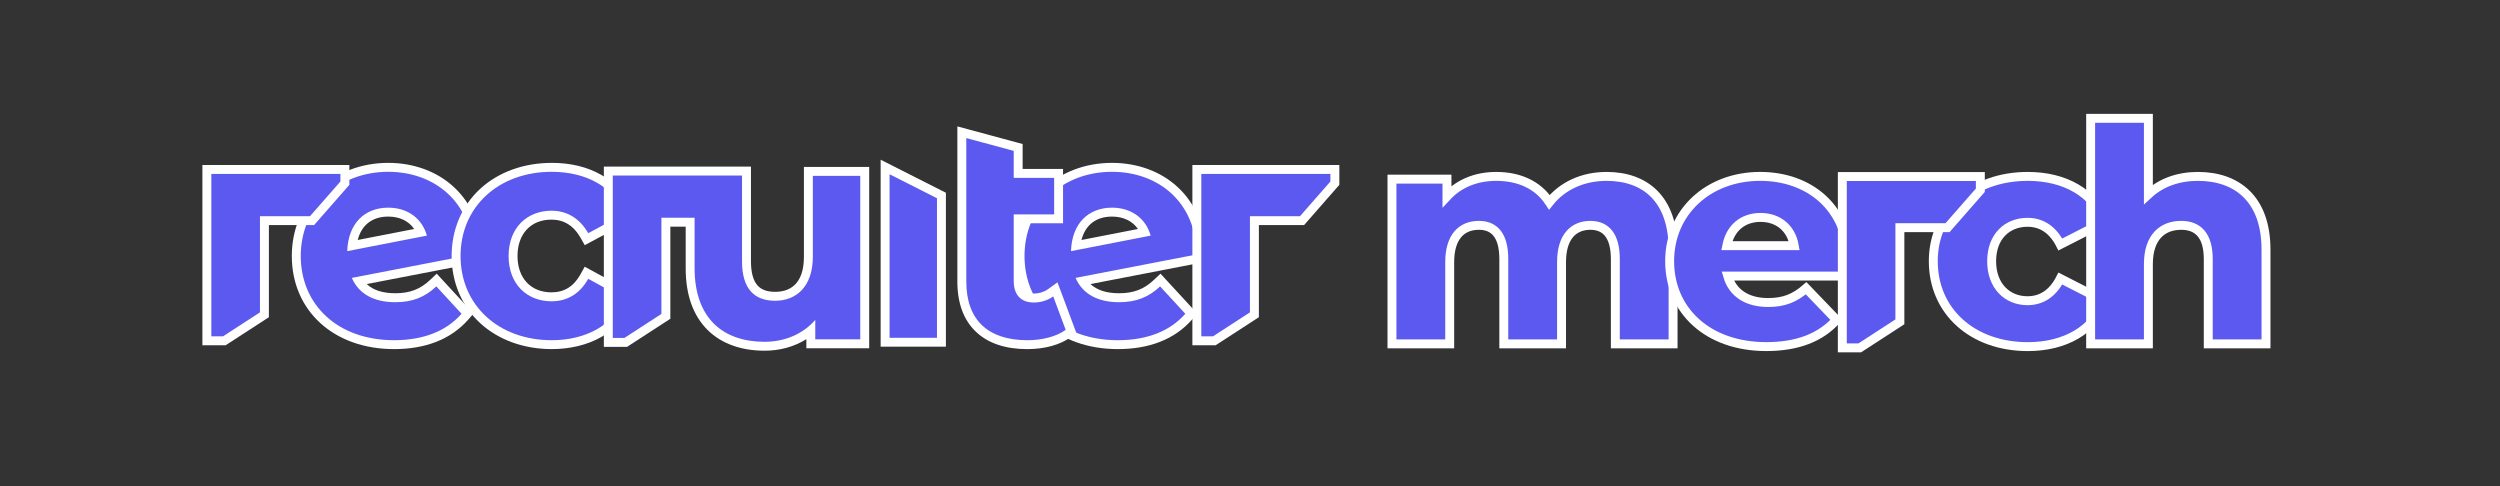
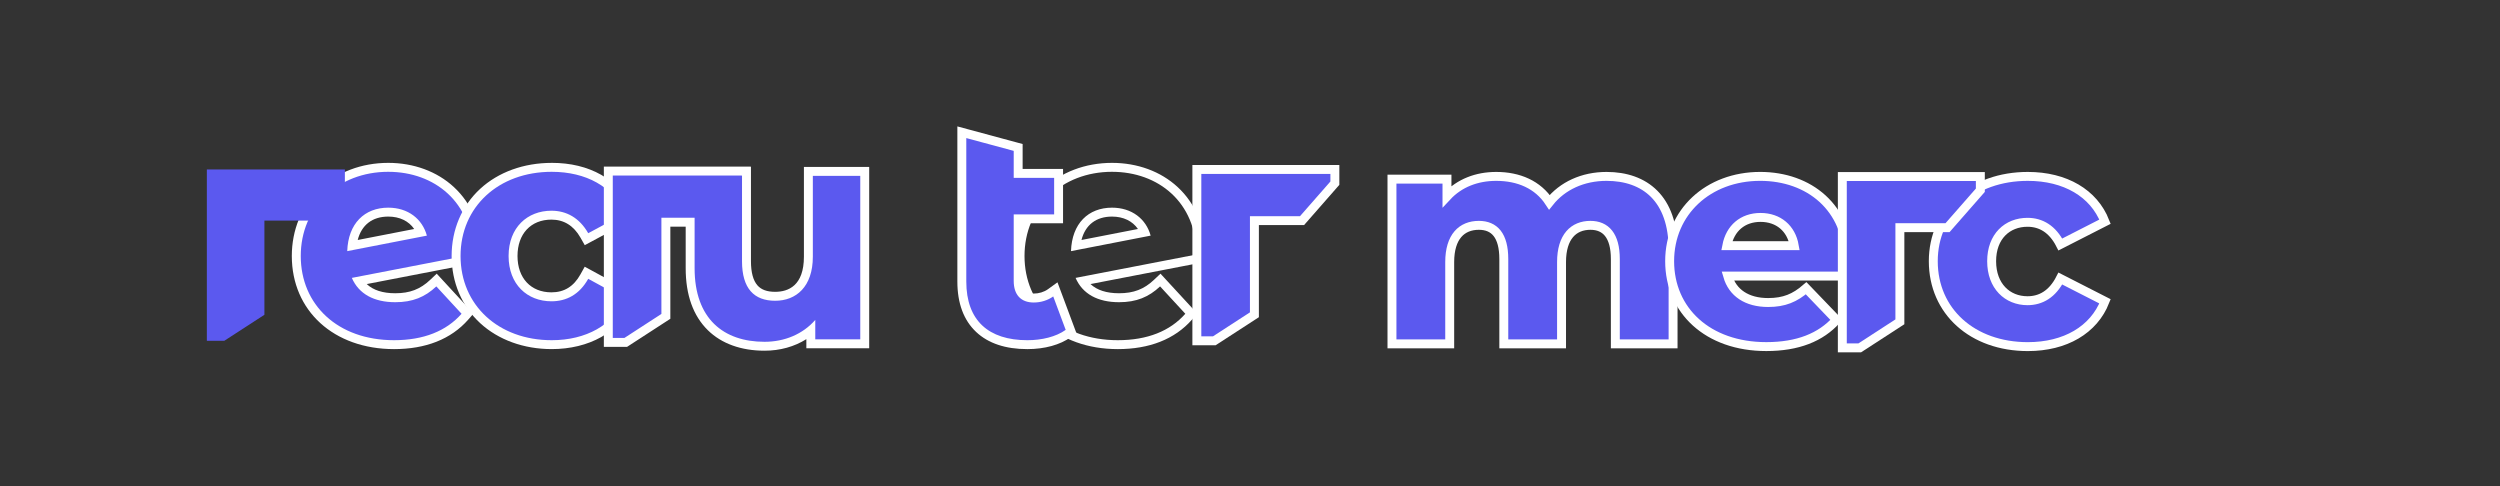
<svg xmlns="http://www.w3.org/2000/svg" id="uuid-4abd2905-f3bf-4ae6-90e0-f36b3398c051" data-name="Layer 1" viewBox="0 0 2240.08 435.88">
  <rect x="0" y="0" width="2240.08" height="435.88" fill="#333333" stroke="none" />
  <defs>
    <style>
      .uuid-4d47781d-6182-4e8e-bc61-3f4b744ae5d1 {
        stroke: #fff;
        stroke-miterlimit: 10;
        stroke-width: 8px;
      }

      .uuid-4d47781d-6182-4e8e-bc61-3f4b744ae5d1, .uuid-f92ccef7-0bcf-4418-b871-35f88968a504 {
        fill: #5b59ef;
      }

      .uuid-f92ccef7-0bcf-4418-b871-35f88968a504, .uuid-254e9ea6-ddf2-404e-828c-5b473332f8a0 {
        stroke-width: 0px;
      }

      .uuid-254e9ea6-ddf2-404e-828c-5b473332f8a0 {
        fill: #fff;
      }
    </style>
  </defs>
  <g>
    <g>
      <path class="uuid-f92ccef7-0bcf-4418-b871-35f88968a504" d="m353.1,308.83c-51.58,0-87.61-32.67-87.61-79.44s34.67-79.44,82.43-79.44,79.44,32.1,79.71,78.05l.02,3.32-106.35,20.57c4.87,7.56,14.37,14.89,32.88,14.89,14.16,0,24.33-3.91,34.02-13.07l2.94-2.78,27.79,30.13-2.37,2.71c-14.58,16.63-35.94,25.06-63.47,25.06Zm-5.17-118.74c-18.22,0-30.05,11.11-32.38,30.02l61.69-12.01c-4.79-11.21-15.66-18.01-29.31-18.01Z" />
      <path class="uuid-254e9ea6-ddf2-404e-828c-5b473332f8a0" d="m347.93,153.95c41.4,0,75.44,27.23,75.71,74.08l-108.39,20.97c6.26,14.43,19.88,21.79,38.94,21.79,15.52,0,26.69-4.63,36.77-14.16l22.6,24.51c-13.62,15.52-34.04,23.69-60.46,23.69-50.66,0-83.61-31.86-83.61-75.44s33.23-75.44,78.43-75.44m-36.77,71.08l71.35-13.89c-4.09-14.98-16.89-25.06-34.59-25.06-21.24,0-35.95,14.16-36.77,38.94m36.77-79.08c-23.98,0-45.9,8.35-61.71,23.5-15.95,15.28-24.73,36.57-24.73,59.94,0,49.13,37.67,83.44,91.61,83.44,14.1,0,26.87-2.21,37.96-6.58,11.27-4.44,20.86-11.11,28.51-19.84l4.74-5.41-4.88-5.29-22.6-24.51-5.49-5.96-5.89,5.57c-8.87,8.39-18.22,11.97-31.27,11.97-11.19,0-19.73-2.76-25.55-8.23l96.52-18.67,6.52-1.26-.04-6.64c-.14-24.57-8.79-45.47-25.01-60.44-15.09-13.93-35.93-21.59-58.7-21.59h0Zm-27.38,69.1c3.45-13.46,13.06-20.97,27.38-20.97,10.17,0,18.37,4.03,23.21,11.12l-50.59,9.85h0Z" />
    </g>
    <g>
      <path class="uuid-f92ccef7-0bcf-4418-b871-35f88968a504" d="m494.37,308.83c-24.07,0-45.89-7.9-61.44-22.23-15.65-14.43-24.27-34.75-24.27-57.2s8.62-42.77,24.27-57.2c15.54-14.34,37.36-22.23,61.44-22.23,32.86,0,58.11,14.47,69.29,39.69l1.5,3.39-39.66,21.3-1.93-3.39c-6.84-12.03-16.76-18.13-29.48-18.13-20.58,0-34.4,14.7-34.4,36.58s13.82,36.58,34.4,36.58c12.85,0,22.76-6.09,29.46-18.1l1.93-3.46,39.69,21.65-1.53,3.38c-11.18,24.66-37.08,39.39-69.28,39.39Z" />
      <path class="uuid-254e9ea6-ddf2-404e-828c-5b473332f8a0" d="m494.37,153.95c30.78,0,55.01,13.34,65.64,37.31l-32.95,17.7c-7.9-13.89-19.61-20.15-32.95-20.15-21.51,0-38.4,14.98-38.4,40.58s16.88,40.58,38.4,40.58c13.34,0,25.06-5.99,32.95-20.15l32.95,17.97c-10.62,23.42-34.86,37.04-65.64,37.04-47.66,0-81.7-31.32-81.7-75.44s34.04-75.44,81.7-75.44m0-8c-25.08,0-47.86,8.27-64.15,23.29-16.48,15.2-25.55,36.56-25.55,60.14s9.08,44.95,25.55,60.14c16.29,15.02,39.07,23.29,64.15,23.29,16.49,0,31.81-3.72,44.3-10.77,12.81-7.22,22.7-17.93,28.62-30.97l3.07-6.77-6.52-3.56-32.95-17.97-6.96-3.79-3.86,6.92c-6.02,10.8-14.52,16.05-25.97,16.05-18.47,0-30.4-12.79-30.4-32.58s11.93-32.58,30.4-32.58c11.17,0,19.92,5.42,26,16.11l3.86,6.79,6.88-3.7,32.95-17.7,6.53-3.51-3-6.78c-5.88-13.28-15.79-24.12-28.65-31.37-12.6-7.1-27.5-10.7-44.3-10.7h0Z" />
    </g>
    <g>
-       <polygon class="uuid-f92ccef7-0bcf-4418-b871-35f88968a504" points="793.08 306.65 793.08 149.62 843.57 175.17 843.57 306.65 793.08 306.65" />
-       <path class="uuid-254e9ea6-ddf2-404e-828c-5b473332f8a0" d="m797.08,156.13l42.48,21.5v125.02h-42.48v-146.52m-8-13.01v167.53h58.48v-137.94l-4.39-2.22-42.48-21.5-11.61-5.88h0Z" />
-     </g>
+       </g>
    <g>
-       <path class="uuid-f92ccef7-0bcf-4418-b871-35f88968a504" d="m1001.6,308.83c-51.58,0-87.61-32.67-87.61-79.44s34.67-79.44,82.43-79.44,79.44,32.1,79.71,78.05l.02,3.32-106.35,20.57c4.87,7.56,14.37,14.89,32.88,14.89,14.16,0,24.33-3.91,34.02-13.07l2.94-2.78,27.79,30.13-2.37,2.7c-14.58,16.63-35.94,25.06-63.47,25.06Zm-5.17-118.74c-18.22,0-30.05,11.11-32.38,30.02l61.68-12.01c-4.79-11.21-15.66-18.01-29.3-18.01Z" />
      <path class="uuid-254e9ea6-ddf2-404e-828c-5b473332f8a0" d="m996.43,153.95c41.4,0,75.44,27.23,75.71,74.08l-108.39,20.97c6.26,14.43,19.88,21.79,38.95,21.79,15.52,0,26.69-4.63,36.77-14.16l22.6,24.51c-13.62,15.52-34.04,23.69-60.46,23.69-50.66,0-83.61-31.86-83.61-75.44s33.23-75.44,78.43-75.44m-36.77,71.08l71.35-13.89c-4.08-14.98-16.88-25.06-34.59-25.06-21.24,0-35.95,14.16-36.77,38.94m36.77-79.08c-23.98,0-45.9,8.35-61.71,23.5-15.95,15.28-24.73,36.57-24.73,59.94,0,49.13,37.67,83.44,91.61,83.44,14.1,0,26.87-2.21,37.96-6.58,11.27-4.44,20.86-11.11,28.51-19.84l4.75-5.41-4.88-5.29-22.6-24.51-5.49-5.96-5.89,5.57c-8.87,8.39-18.22,11.97-31.27,11.97-11.19,0-19.74-2.76-25.55-8.23l96.52-18.67,6.52-1.26-.04-6.64c-.14-24.57-8.79-45.47-25.01-60.44-15.09-13.93-35.93-21.59-58.7-21.59h0Zm-27.38,69.1c3.45-13.46,13.06-20.97,27.38-20.97,10.17,0,18.37,4.04,23.21,11.12l-50.59,9.85h0Z" />
    </g>
    <g>
      <path class="uuid-f92ccef7-0bcf-4418-b871-35f88968a504" d="m685.03,310.26c-19.88,0-36.44-5.93-47.9-17.14-12.43-12.16-18.73-29.92-18.73-52.77v-41.23h-21.75v84.35l-35.95,23.33h-15.62v-153.52h123.67v.27h.13v80.53c0,31.4,19.33,31.4,25.69,31.4,19.2,0,29.77-12.6,29.77-35.49v-76.44h50.49v154.52h-48.31v-11.98c-11.18,9.19-25.58,14.16-41.48,14.16Z" />
      <path class="uuid-254e9ea6-ddf2-404e-828c-5b473332f8a0" d="m664.74,157.29v.27h.13v76.53c0,24.51,10.89,35.4,29.69,35.4s33.77-12.53,33.77-39.49v-72.44h42.49v146.52h-40.31v-17.43c-11.17,12.8-27.51,19.61-45.48,19.61-36.77,0-62.64-20.7-62.64-65.91v-45.23h-29.75v86.18l-33.14,21.5h-10.43v-145.52h115.67m8-8h-131.67v161.52h20.8l1.99-1.29,33.14-21.5,3.65-2.37v-82.53h13.75v37.23c0,23.97,6.71,42.68,19.94,55.62,12.22,11.96,29.76,18.28,50.7,18.28,13.9,0,26.74-3.6,37.48-10.35v8.18h56.31v-162.52h-58.49v80.44c0,26.03-14.01,31.49-25.77,31.49-7.27,0-12.46-1.89-15.87-5.78-3.86-4.4-5.81-11.67-5.81-21.62v-84.53h-.13v-.27h0Z" />
    </g>
    <g>
      <polygon class="uuid-f92ccef7-0bcf-4418-b871-35f88968a504" points="185.35 305.37 185.35 151.86 309.02 151.86 309.02 164.13 279.6 197.69 236.92 197.69 236.92 282.05 200.96 305.37 185.35 305.37" />
-       <path class="uuid-254e9ea6-ddf2-404e-828c-5b473332f8a0" d="m305.02,155.86v6.77l-27.23,31.07h-44.86v86.18l-33.14,21.5h-10.43v-145.52h115.67m8-8h-131.67v161.52h20.8l1.99-1.29,33.14-21.5,3.65-2.37v-82.53h40.49l2.39-2.73,27.23-31.07,1.98-2.26v-17.78h0Z" />
    </g>
    <g>
      <polygon class="uuid-f92ccef7-0bcf-4418-b871-35f88968a504" points="1072.41 305.37 1072.41 151.86 1196.08 151.86 1196.08 164.13 1166.66 197.69 1123.98 197.69 1123.98 282.05 1088.03 305.37 1072.41 305.37" />
      <path class="uuid-254e9ea6-ddf2-404e-828c-5b473332f8a0" d="m1192.08,155.86v6.77l-27.23,31.07h-44.86v86.18l-33.14,21.5h-10.43v-145.52h115.67m8-8h-131.67v161.52h20.8l1.99-1.29,33.14-21.5,3.65-2.37v-82.53h40.49l2.39-2.73,27.23-31.07,1.98-2.26v-17.78h0Z" />
    </g>
    <g>
      <path class="uuid-f92ccef7-0bcf-4418-b871-35f88968a504" d="m920.58,308.83c-37.88,0-58.74-20.09-58.74-56.56V118.5l50.49,13.63v23.27h36.22v40.68h-36.22v55.64c0,10.18,4.7,15.34,13.97,15.34,5.54,0,10.9-1.67,15.09-4.69l4.26-3.07,14.07,37.74-2.48,1.78c-8.85,6.36-22.21,10.01-36.65,10.01Z" />
      <path class="uuid-254e9ea6-ddf2-404e-828c-5b473332f8a0" d="m865.83,123.72l42.49,11.47v24.21h36.22v32.68h-36.22v59.64c0,12.53,6.54,19.34,17.97,19.34,6.26,0,12.53-1.91,17.43-5.45l11.17,29.96c-8.71,6.26-21.52,9.26-34.32,9.26-34.86,0-54.74-17.7-54.74-52.56V123.72m-8-10.45v138.99c0,19.47,5.66,34.67,16.81,45.18,10.84,10.21,26.29,15.38,45.93,15.38,15.48,0,29.33-3.82,38.98-10.76l4.96-3.57-2.13-5.72-11.17-29.96-3.67-9.84-8.51,6.15c-3.46,2.5-8.11,3.93-12.75,3.93-8.77,0-9.97-5.45-9.97-11.34v-51.64h36.22v-48.68h-36.22v-22.34l-5.92-1.6-42.49-11.47-10.08-2.72h0Z" />
    </g>
  </g>
  <g>
    <path class="uuid-4d47781d-6182-4e8e-bc61-3f4b744ae5d1" d="m1499.13,223.69v84.43h-51.74v-75.98c0-21.24-8.71-30.23-22.33-30.23-14.98,0-25.87,10.08-25.87,32.95v73.26h-51.74v-75.98c0-21.24-8.44-30.23-22.33-30.23-15.25,0-26.14,10.08-26.14,32.95v73.26h-51.74v-147.61h49.29v15.52c11.17-11.98,26.69-17.97,44.12-17.97,20.15,0,37.31,7.35,47.66,23.15,11.71-14.71,29.96-23.15,51.2-23.15,34.32,0,59.64,19.88,59.64,65.63Z" />
    <path class="uuid-4d47781d-6182-4e8e-bc61-3f4b744ae5d1" d="m1655.38,247.38h-107.3c4.36,14.98,17.16,23.69,36.22,23.69,14.43,0,23.97-4.09,34.04-12.8l27.23,28.32c-14.16,15.79-34.86,23.97-62.91,23.97-52.56,0-86.6-32.41-86.6-76.53s34.59-75.98,81.16-75.98c43.57,0,78.98,27.78,78.98,76.53,0,3.81-.54,8.71-.82,12.8Zm-108.12-27.23h60.46c-2.72-15.52-14.16-25.33-30.23-25.33s-27.23,9.81-30.23,25.33Z" />
    <path class="uuid-4d47781d-6182-4e8e-bc61-3f4b744ae5d1" d="m1732.29,234.04c0-44.39,35.13-75.98,84.7-75.98,33.5,0,59.1,14.98,69.17,40.58l-40.03,20.43c-7.08-13.89-17.43-19.88-29.41-19.88-17.98,0-32.14,12.53-32.14,34.86s14.16,35.4,32.14,35.4c11.98,0,22.33-5.99,29.41-19.88l40.03,20.43c-10.08,25.6-35.68,40.58-69.17,40.58-49.57,0-84.7-31.59-84.7-76.53Z" />
    <g>
      <polygon class="uuid-f92ccef7-0bcf-4418-b871-35f88968a504" points="1650.77 311.7 1650.77 158.18 1774.44 158.18 1774.44 170.45 1745.02 204.02 1702.34 204.02 1702.34 288.37 1666.38 311.7 1650.77 311.7" />
      <path class="uuid-254e9ea6-ddf2-404e-828c-5b473332f8a0" d="m1770.44,162.18v6.77l-27.23,31.07h-44.86v86.18l-33.14,21.5h-10.43v-145.52h115.67m8-8h-131.67v161.52h20.8l1.99-1.29,33.14-21.5,3.65-2.37v-82.53h40.49l2.39-2.73,27.23-31.07,1.98-2.26v-17.78h0Z" />
    </g>
-     <path class="uuid-4d47781d-6182-4e8e-bc61-3f4b744ae5d1" d="m2030.41,223.69v84.43h-51.74v-75.98c0-21.24-9.26-30.23-24.24-30.23-16.61,0-29.41,10.35-29.41,34.86v71.35h-51.74V106.04h51.74v68.09c11.44-10.62,26.96-16.07,44.39-16.07,34.59,0,61,19.88,61,65.63Z" />
  </g>
</svg>